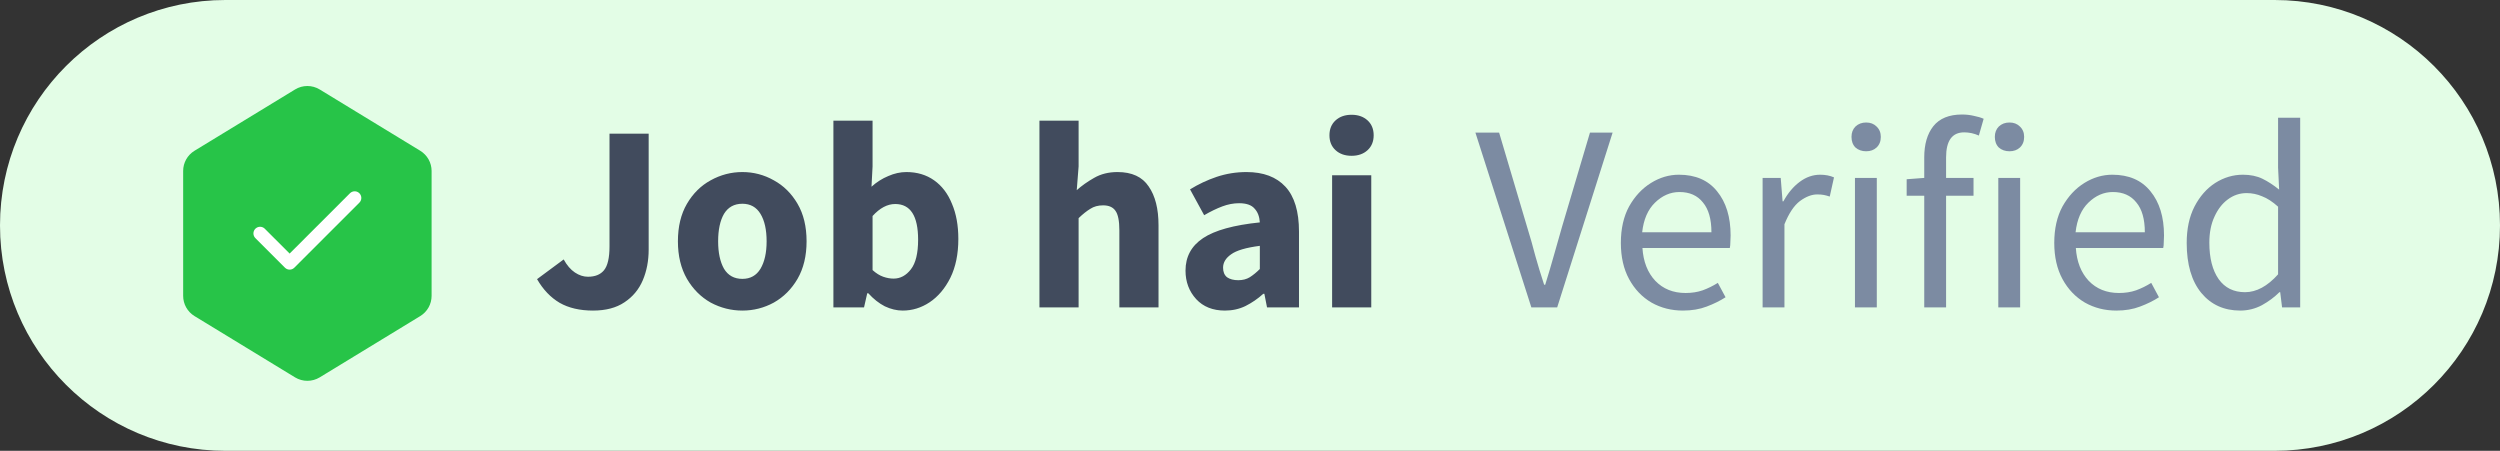
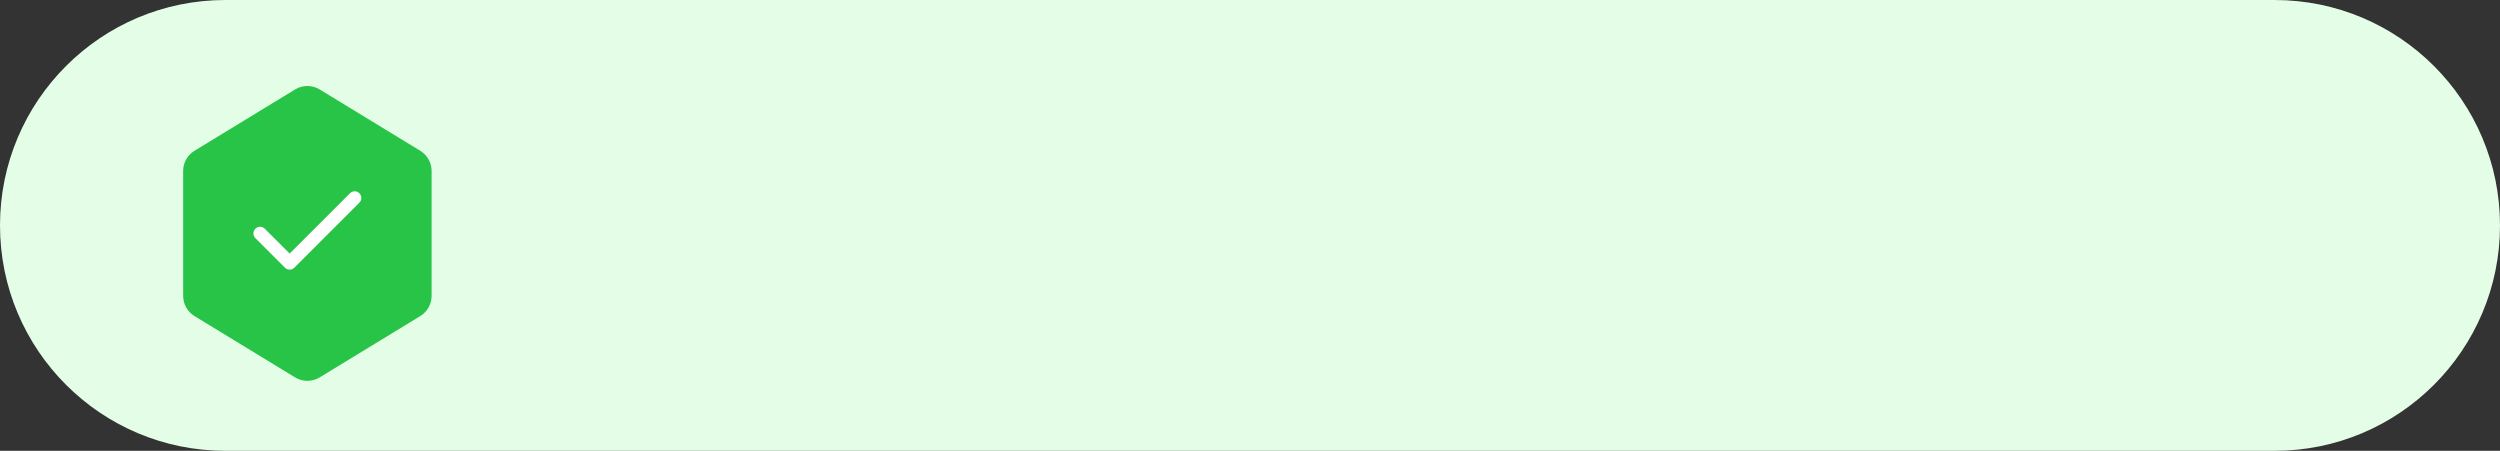
<svg xmlns="http://www.w3.org/2000/svg" width="122" height="22" viewBox="0 0 122 22" fill="none">
  <rect x="0" y="0" width="122" height="22" fill="#333333" stroke="none" />
  <path d="M0 11C0 4.925 4.925 0 11 0H111C117.075 0 122 4.925 122 11C122 17.075 117.075 22 111 22H11C4.925 22 0 17.075 0 11Z" fill="#E3FDE6" />
  <path d="M14.399 4.366C14.768 4.141 15.232 4.141 15.601 4.366L20.509 7.358C20.852 7.568 21.062 7.941 21.062 8.343V14.438C21.062 14.841 20.852 15.214 20.509 15.424L15.601 18.416C15.232 18.64 14.768 18.64 14.399 18.416L9.491 15.424C9.147 15.214 8.938 14.841 8.938 14.438V8.343C8.938 7.941 9.147 7.568 9.491 7.358L14.399 4.366Z" fill="#27C448" />
  <path d="M17.308 9.66L14.134 12.833L12.692 11.391" stroke="white" stroke-width="0.649" stroke-linecap="round" stroke-linejoin="round" />
-   <path d="M28.938 15.156C28.297 15.156 27.755 15.03 27.313 14.779C26.871 14.519 26.503 14.133 26.208 13.622L27.508 12.66C27.664 12.946 27.846 13.158 28.054 13.297C28.262 13.436 28.474 13.505 28.691 13.505C29.038 13.505 29.298 13.401 29.471 13.193C29.653 12.976 29.744 12.586 29.744 12.023V6.524H31.655V12.179C31.655 12.725 31.56 13.223 31.369 13.674C31.178 14.125 30.879 14.484 30.472 14.753C30.073 15.022 29.562 15.156 28.938 15.156ZM36.228 15.156C35.682 15.156 35.167 15.026 34.681 14.766C34.205 14.497 33.819 14.112 33.524 13.609C33.23 13.098 33.082 12.487 33.082 11.776C33.082 11.057 33.23 10.446 33.524 9.943C33.819 9.44 34.205 9.059 34.681 8.799C35.167 8.53 35.682 8.396 36.228 8.396C36.774 8.396 37.286 8.53 37.762 8.799C38.239 9.059 38.625 9.44 38.919 9.943C39.214 10.446 39.361 11.057 39.361 11.776C39.361 12.487 39.214 13.098 38.919 13.609C38.625 14.112 38.239 14.497 37.762 14.766C37.286 15.026 36.774 15.156 36.228 15.156ZM36.228 13.609C36.618 13.609 36.913 13.444 37.112 13.115C37.312 12.777 37.411 12.331 37.411 11.776C37.411 11.213 37.312 10.766 37.112 10.437C36.913 10.108 36.618 9.943 36.228 9.943C35.83 9.943 35.531 10.108 35.331 10.437C35.141 10.766 35.045 11.213 35.045 11.776C35.045 12.331 35.141 12.777 35.331 13.115C35.531 13.444 35.83 13.609 36.228 13.609ZM44.05 15.156C43.764 15.156 43.474 15.087 43.179 14.948C42.893 14.801 42.624 14.588 42.373 14.311H42.321L42.165 15H40.67V5.887H42.581V8.123L42.529 9.111C42.781 8.886 43.053 8.712 43.348 8.591C43.643 8.461 43.938 8.396 44.232 8.396C44.752 8.396 45.203 8.53 45.584 8.799C45.965 9.068 46.256 9.449 46.455 9.943C46.663 10.428 46.767 11 46.767 11.659C46.767 12.396 46.637 13.028 46.377 13.557C46.117 14.077 45.779 14.476 45.363 14.753C44.956 15.022 44.518 15.156 44.05 15.156ZM43.608 13.596C43.938 13.596 44.219 13.444 44.453 13.141C44.687 12.838 44.804 12.357 44.804 11.698C44.804 10.537 44.431 9.956 43.686 9.956C43.305 9.956 42.937 10.151 42.581 10.541V13.18C42.755 13.336 42.928 13.444 43.101 13.505C43.275 13.566 43.444 13.596 43.608 13.596ZM50.725 15V5.887H52.636V8.123L52.545 9.28C52.788 9.063 53.069 8.864 53.39 8.682C53.719 8.491 54.1 8.396 54.534 8.396C55.236 8.396 55.743 8.63 56.055 9.098C56.376 9.557 56.536 10.19 56.536 10.996V15H54.625V11.243C54.625 10.775 54.56 10.454 54.43 10.281C54.309 10.108 54.109 10.021 53.832 10.021C53.589 10.021 53.381 10.077 53.208 10.19C53.035 10.294 52.844 10.446 52.636 10.645V15H50.725ZM59.777 15.156C59.187 15.156 58.719 14.97 58.373 14.597C58.026 14.216 57.853 13.752 57.853 13.206C57.853 12.53 58.139 12.001 58.711 11.62C59.283 11.239 60.206 10.983 61.48 10.853C61.462 10.567 61.376 10.342 61.22 10.177C61.072 10.004 60.821 9.917 60.466 9.917C60.197 9.917 59.924 9.969 59.647 10.073C59.369 10.177 59.075 10.32 58.763 10.502L58.074 9.241C58.481 8.99 58.914 8.786 59.374 8.63C59.842 8.474 60.327 8.396 60.83 8.396C61.653 8.396 62.286 8.634 62.728 9.111C63.17 9.588 63.391 10.32 63.391 11.308V15H61.831L61.701 14.337H61.649C61.38 14.58 61.09 14.779 60.778 14.935C60.474 15.082 60.141 15.156 59.777 15.156ZM60.427 13.674C60.643 13.674 60.83 13.626 60.986 13.531C61.15 13.427 61.315 13.293 61.48 13.128V11.997C60.804 12.084 60.336 12.222 60.076 12.413C59.816 12.595 59.686 12.812 59.686 13.063C59.686 13.271 59.751 13.427 59.881 13.531C60.019 13.626 60.201 13.674 60.427 13.674ZM65.007 15V8.552H66.918V15H65.007ZM65.956 7.603C65.635 7.603 65.375 7.512 65.176 7.33C64.977 7.148 64.877 6.905 64.877 6.602C64.877 6.299 64.977 6.056 65.176 5.874C65.375 5.692 65.635 5.601 65.956 5.601C66.277 5.601 66.537 5.692 66.736 5.874C66.935 6.056 67.035 6.299 67.035 6.602C67.035 6.905 66.935 7.148 66.736 7.33C66.537 7.512 66.277 7.603 65.956 7.603Z" fill="#414B5D" />
-   <path d="M74.73 15L72 6.472H73.157L74.522 11.074C74.678 11.577 74.812 12.049 74.925 12.491C75.046 12.924 75.189 13.392 75.354 13.895H75.406C75.562 13.392 75.701 12.924 75.822 12.491C75.943 12.049 76.078 11.577 76.225 11.074L77.59 6.472H78.695L75.991 15H74.73ZM82.127 15.156C81.564 15.156 81.052 15.026 80.593 14.766C80.134 14.497 79.77 14.116 79.501 13.622C79.232 13.128 79.098 12.539 79.098 11.854C79.098 11.161 79.232 10.567 79.501 10.073C79.778 9.579 80.134 9.198 80.567 8.929C81 8.66 81.455 8.526 81.932 8.526C82.738 8.526 83.358 8.795 83.791 9.332C84.233 9.869 84.454 10.589 84.454 11.49C84.454 11.603 84.45 11.715 84.441 11.828C84.441 11.932 84.432 12.023 84.415 12.101H80.151C80.194 12.768 80.402 13.301 80.775 13.7C81.156 14.099 81.65 14.298 82.257 14.298C82.56 14.298 82.838 14.255 83.089 14.168C83.349 14.073 83.596 13.951 83.83 13.804L84.207 14.506C83.938 14.679 83.631 14.831 83.284 14.961C82.946 15.091 82.56 15.156 82.127 15.156ZM80.138 11.334H83.518C83.518 10.693 83.379 10.207 83.102 9.878C82.833 9.54 82.452 9.371 81.958 9.371C81.516 9.371 81.117 9.544 80.762 9.891C80.415 10.229 80.207 10.71 80.138 11.334ZM86.015 15V8.682H86.899L86.99 9.826H87.029C87.246 9.427 87.51 9.111 87.822 8.877C88.134 8.643 88.468 8.526 88.823 8.526C89.075 8.526 89.3 8.569 89.499 8.656L89.291 9.592C89.187 9.557 89.092 9.531 89.005 9.514C88.919 9.497 88.81 9.488 88.68 9.488C88.412 9.488 88.13 9.596 87.835 9.813C87.549 10.03 87.298 10.407 87.081 10.944V15H86.015ZM90.522 15V8.682H91.588V15H90.522ZM91.068 7.382C90.86 7.382 90.687 7.321 90.548 7.2C90.418 7.07 90.353 6.897 90.353 6.68C90.353 6.472 90.418 6.303 90.548 6.173C90.687 6.043 90.86 5.978 91.068 5.978C91.276 5.978 91.445 6.043 91.575 6.173C91.714 6.303 91.783 6.472 91.783 6.68C91.783 6.897 91.714 7.07 91.575 7.2C91.445 7.321 91.276 7.382 91.068 7.382ZM93.903 15V9.553H93.045V8.747L93.903 8.682V7.681C93.903 7.04 94.051 6.533 94.345 6.16C94.649 5.779 95.117 5.588 95.749 5.588C95.949 5.588 96.139 5.61 96.321 5.653C96.503 5.688 96.664 5.735 96.802 5.796L96.568 6.615C96.334 6.511 96.096 6.459 95.853 6.459C95.264 6.459 94.969 6.866 94.969 7.681V8.682H96.308V9.553H94.969V15H93.903ZM97.517 15V8.682H98.583V15H97.517ZM98.063 7.382C97.855 7.382 97.682 7.321 97.543 7.2C97.413 7.07 97.348 6.897 97.348 6.68C97.348 6.472 97.413 6.303 97.543 6.173C97.682 6.043 97.855 5.978 98.063 5.978C98.271 5.978 98.44 6.043 98.57 6.173C98.709 6.303 98.778 6.472 98.778 6.68C98.778 6.897 98.709 7.07 98.57 7.2C98.44 7.321 98.271 7.382 98.063 7.382ZM103.277 15.156C102.714 15.156 102.203 15.026 101.743 14.766C101.284 14.497 100.92 14.116 100.651 13.622C100.383 13.128 100.248 12.539 100.248 11.854C100.248 11.161 100.383 10.567 100.651 10.073C100.929 9.579 101.284 9.198 101.717 8.929C102.151 8.66 102.606 8.526 103.082 8.526C103.888 8.526 104.508 8.795 104.941 9.332C105.383 9.869 105.604 10.589 105.604 11.49C105.604 11.603 105.6 11.715 105.591 11.828C105.591 11.932 105.583 12.023 105.565 12.101H101.301C101.345 12.768 101.553 13.301 101.925 13.7C102.307 14.099 102.801 14.298 103.407 14.298C103.711 14.298 103.988 14.255 104.239 14.168C104.499 14.073 104.746 13.951 104.98 13.804L105.357 14.506C105.089 14.679 104.781 14.831 104.434 14.961C104.096 15.091 103.711 15.156 103.277 15.156ZM101.288 11.334H104.668C104.668 10.693 104.53 10.207 104.252 9.878C103.984 9.54 103.602 9.371 103.108 9.371C102.666 9.371 102.268 9.544 101.912 9.891C101.566 10.229 101.358 10.71 101.288 11.334ZM109.324 15.156C108.535 15.156 107.902 14.87 107.426 14.298C106.949 13.717 106.711 12.903 106.711 11.854C106.711 11.169 106.836 10.58 107.088 10.086C107.348 9.583 107.686 9.198 108.102 8.929C108.526 8.66 108.977 8.526 109.454 8.526C109.818 8.526 110.134 8.591 110.403 8.721C110.671 8.851 110.944 9.029 111.222 9.254L111.17 8.175V5.744H112.249V15H111.365L111.274 14.259H111.235C110.992 14.502 110.706 14.714 110.377 14.896C110.047 15.069 109.696 15.156 109.324 15.156ZM109.558 14.259C110.112 14.259 110.65 13.969 111.17 13.388V10.086C110.901 9.843 110.641 9.674 110.39 9.579C110.147 9.475 109.896 9.423 109.636 9.423C109.298 9.423 108.99 9.527 108.713 9.735C108.444 9.934 108.227 10.216 108.063 10.58C107.898 10.935 107.816 11.356 107.816 11.841C107.816 12.595 107.967 13.189 108.271 13.622C108.574 14.047 109.003 14.259 109.558 14.259Z" fill="#7C8BA2" />
</svg>